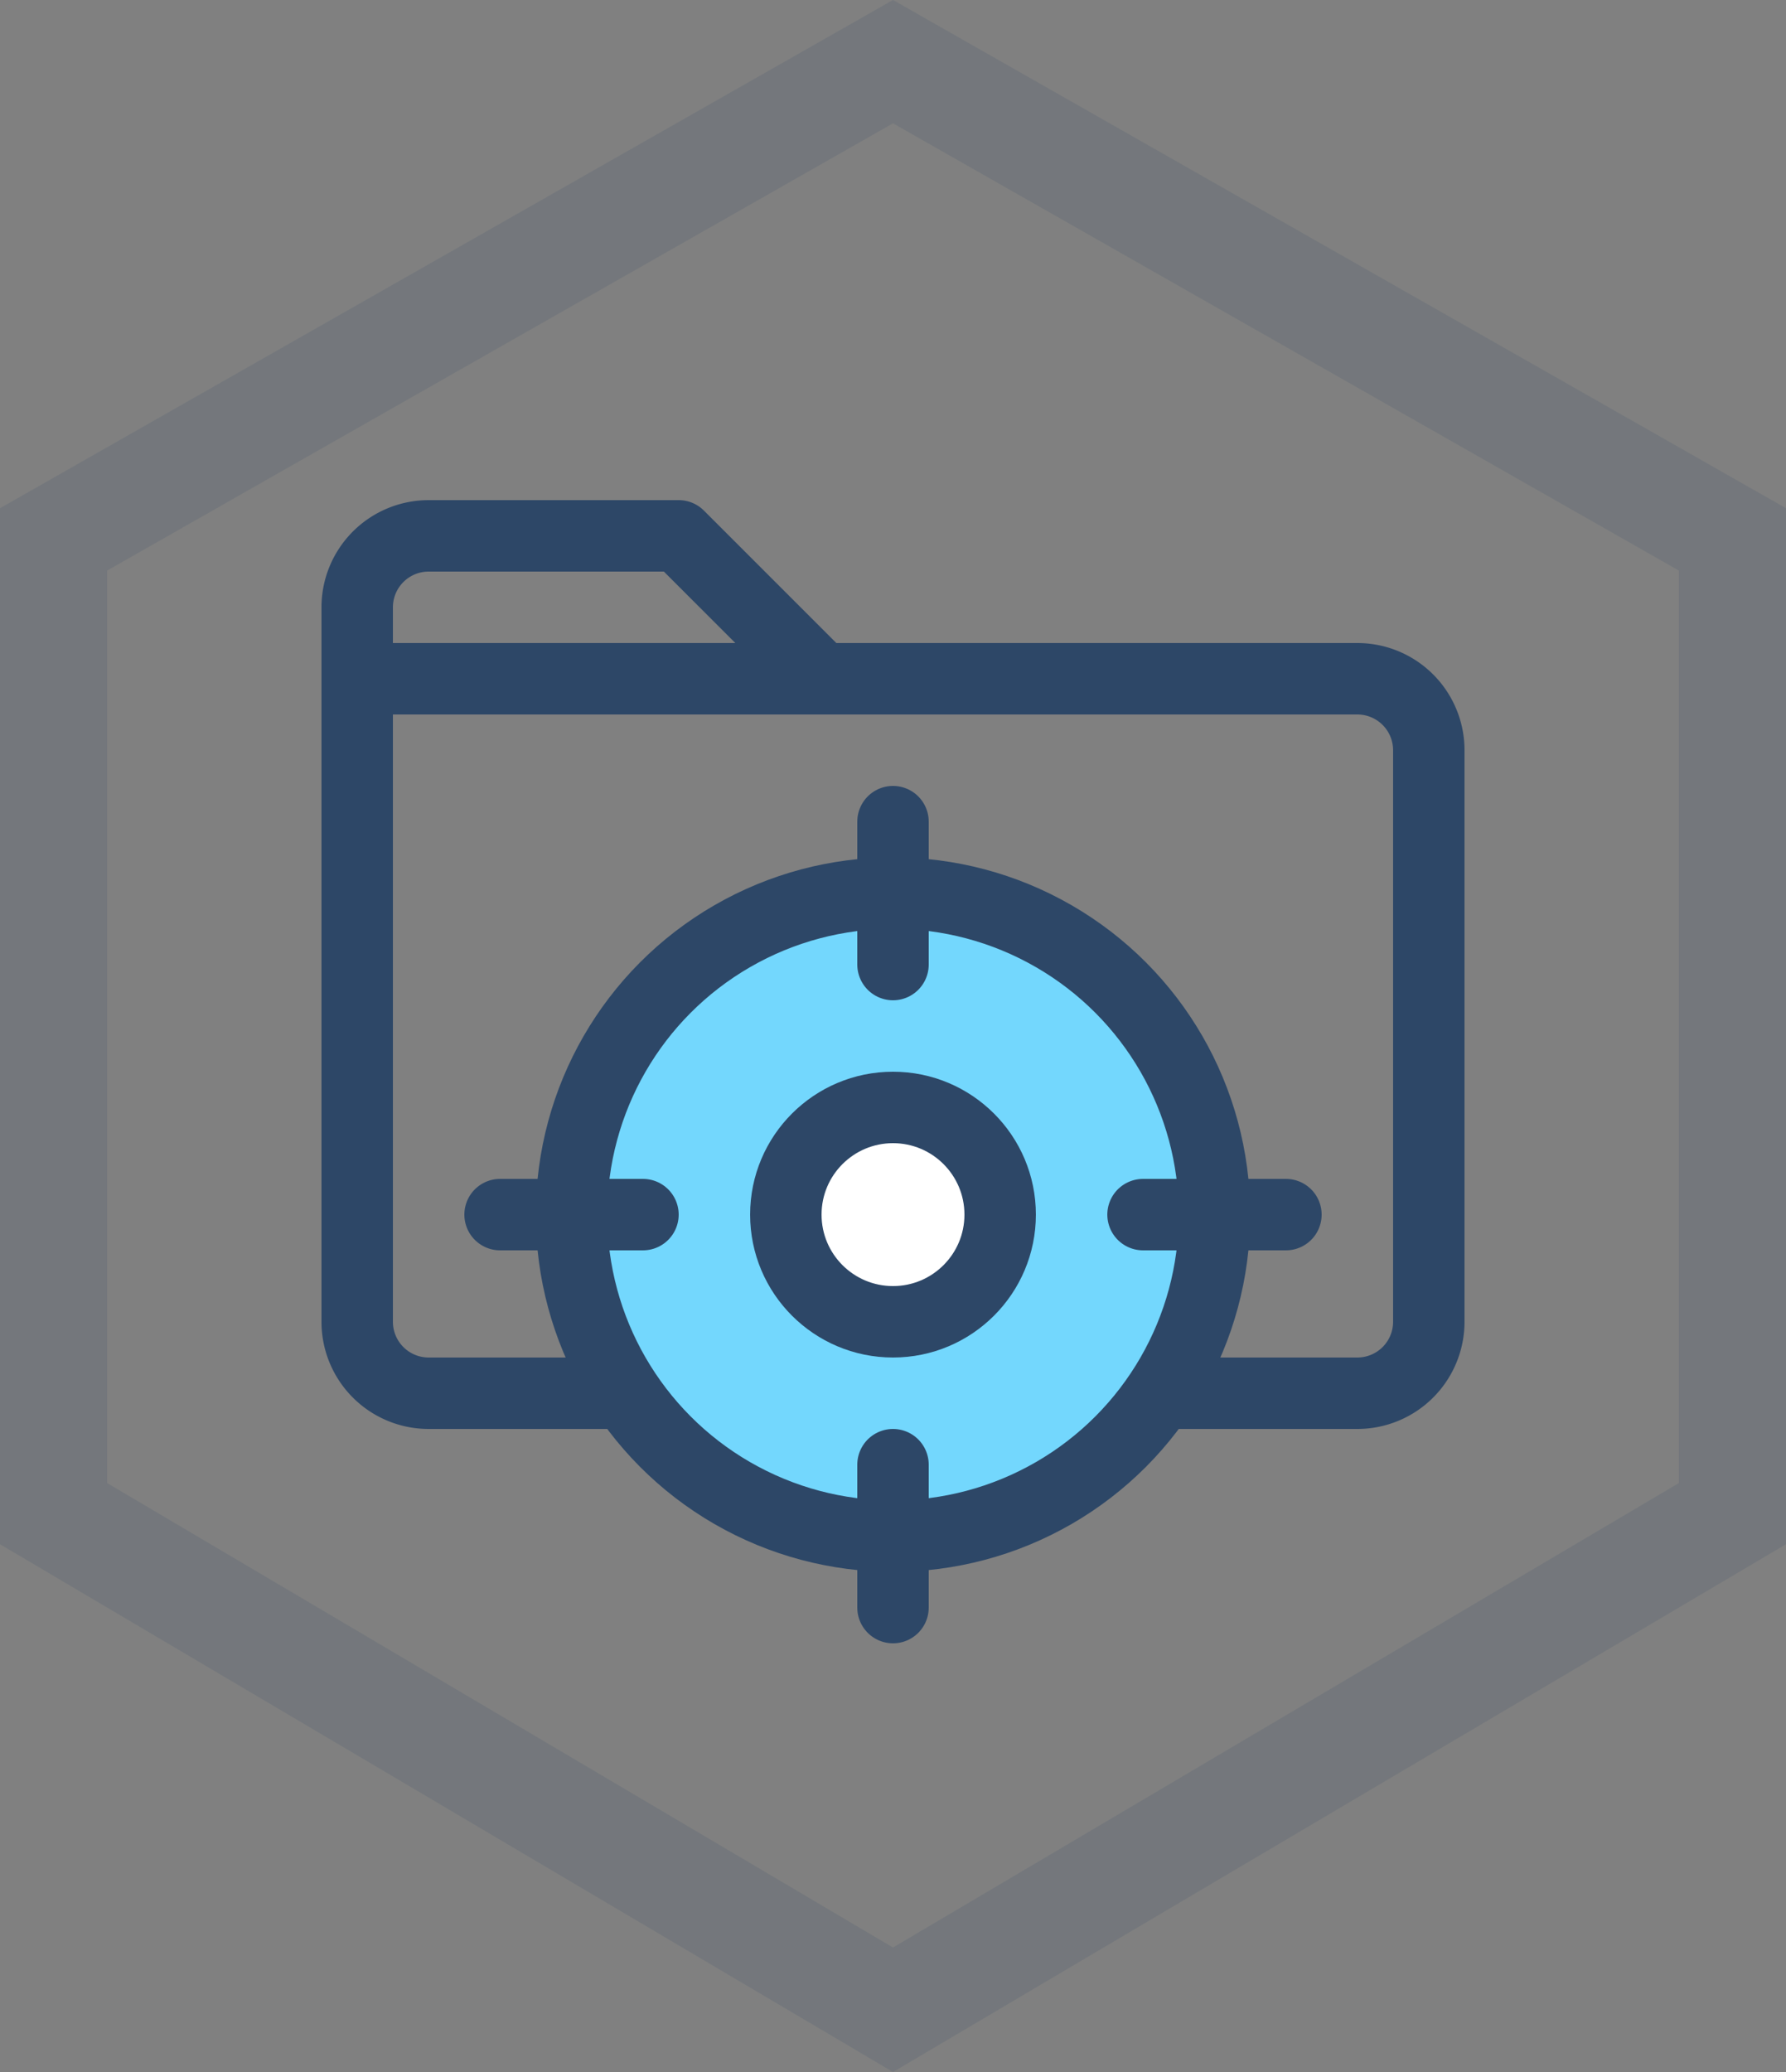
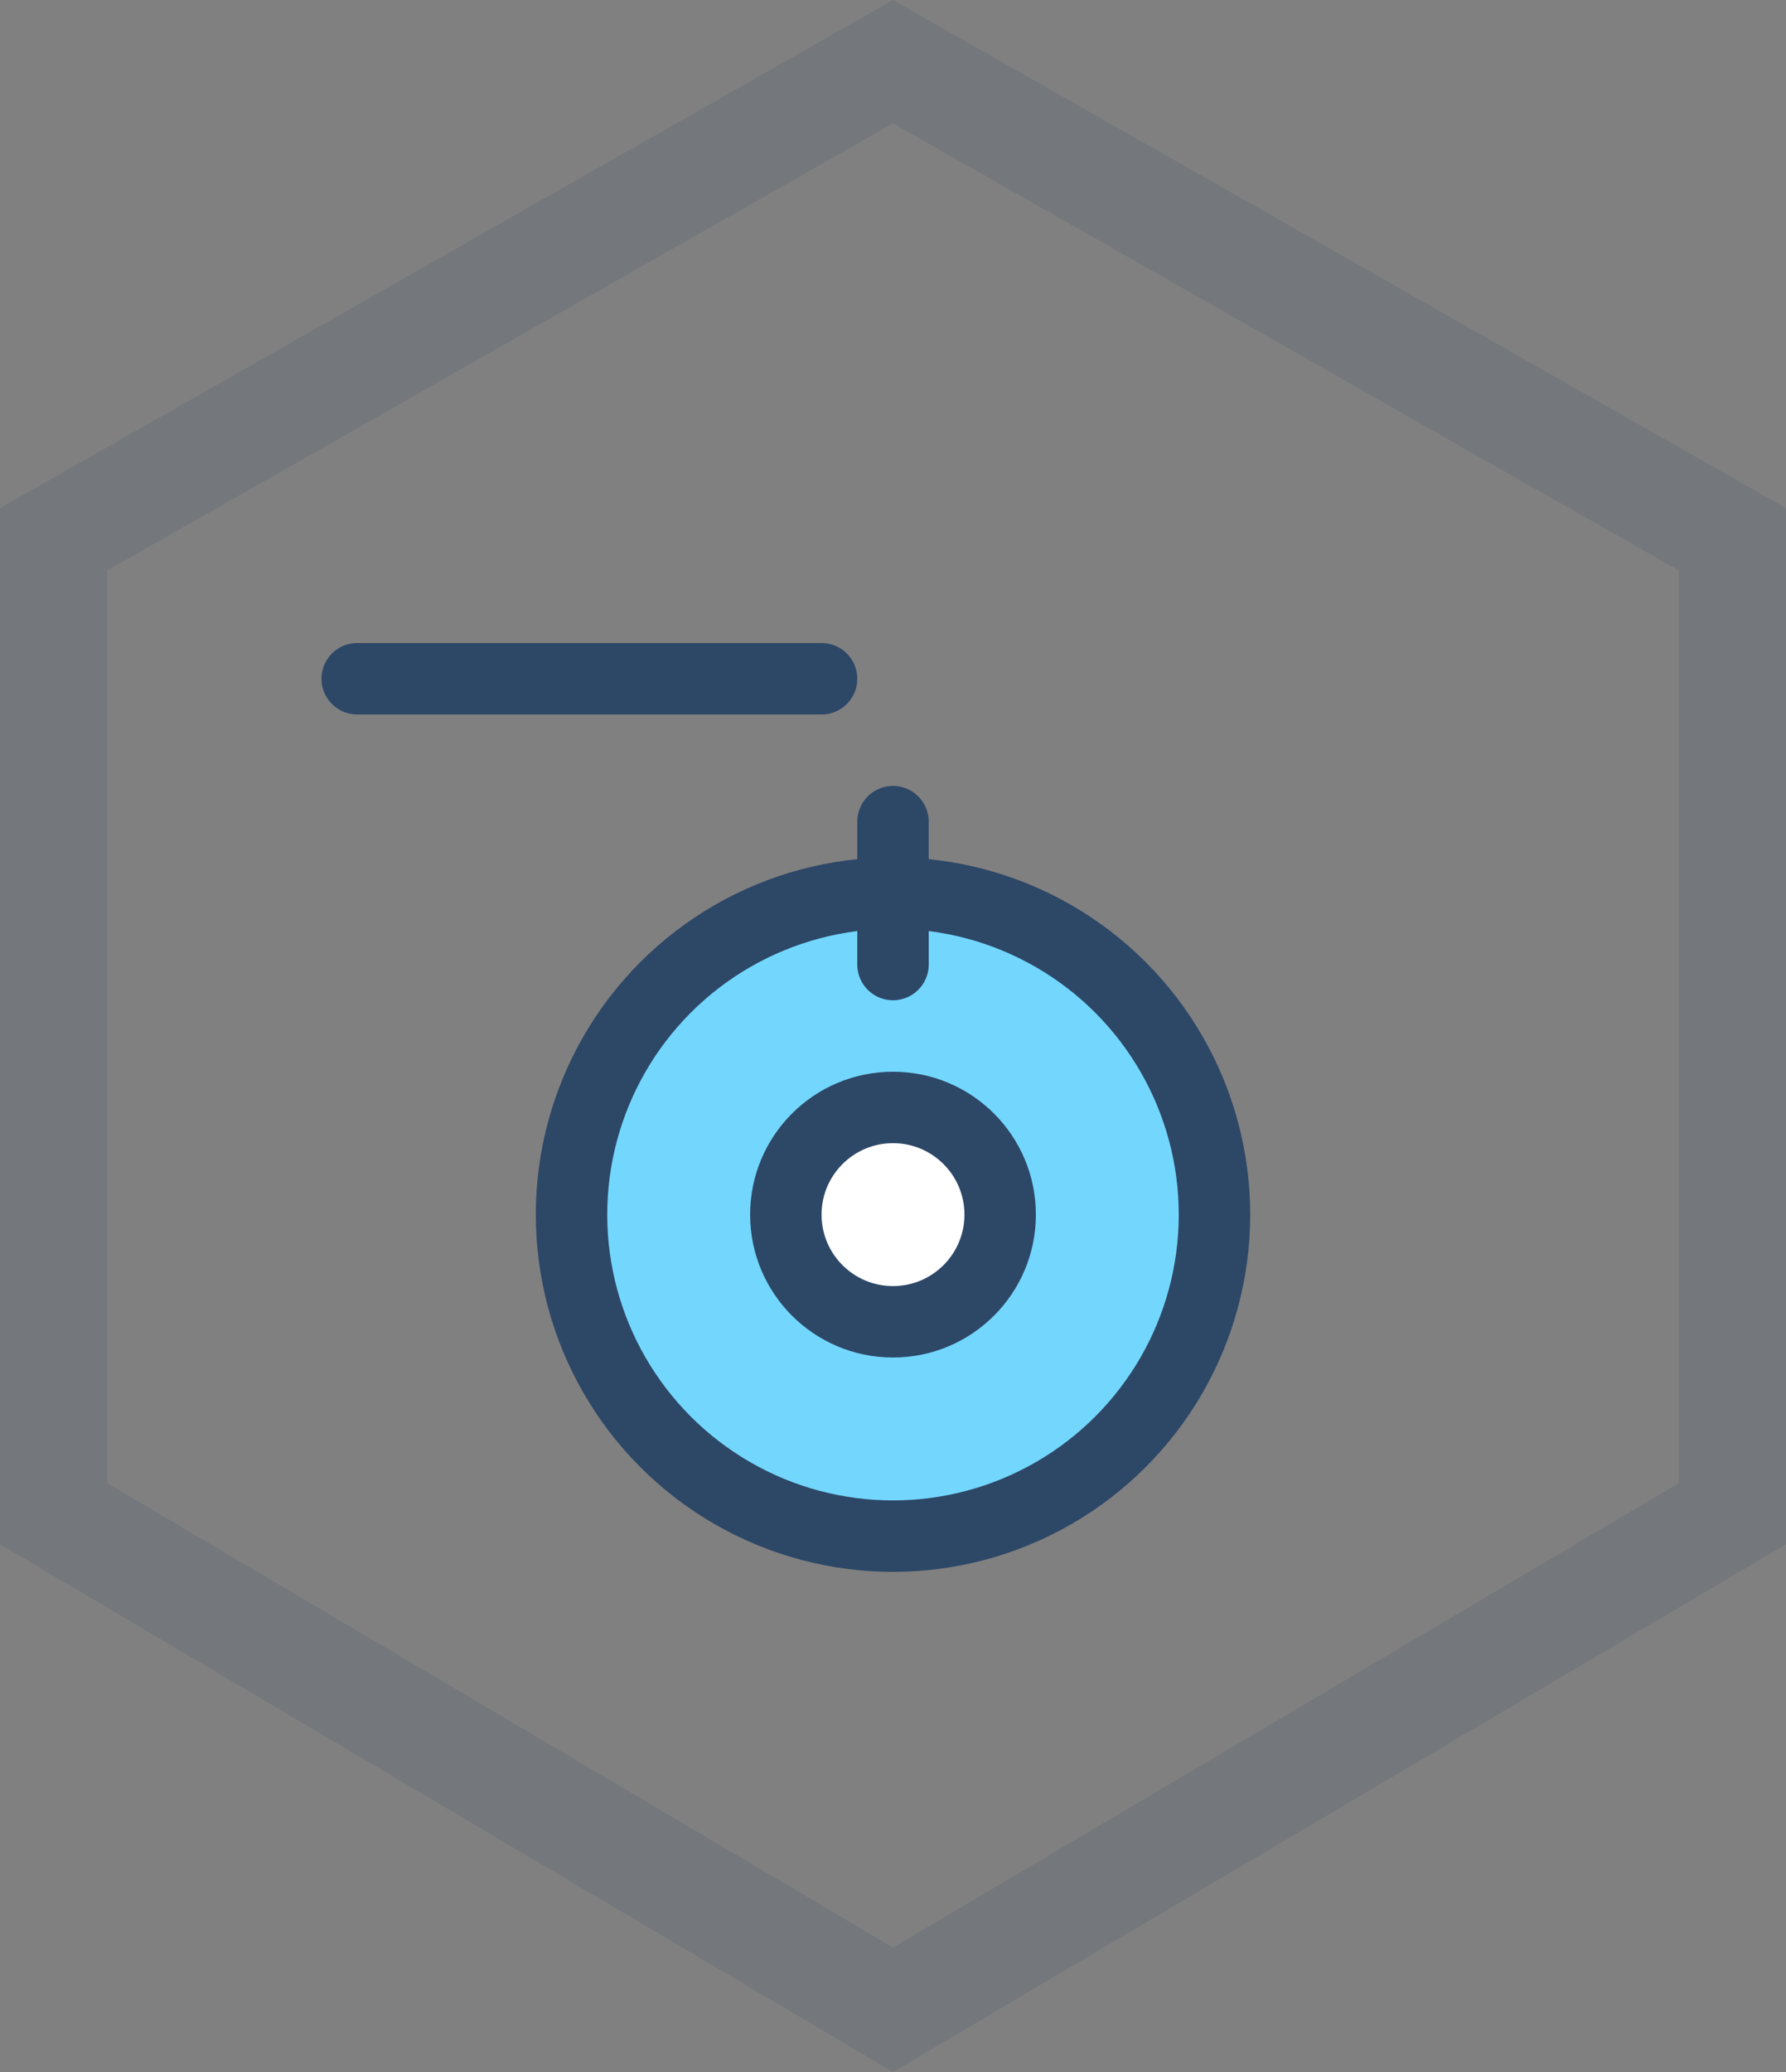
<svg xmlns="http://www.w3.org/2000/svg" width="50" height="58" viewBox="0 0 50 58">
  <rect x="0" y="0" width="50" height="58" fill="#808080" stroke="none" />
  <g id="그룹_2480" data-name="그룹 2480" transform="translate(-245 -2104.783)">
    <g id="패스_288" data-name="패스 288" transform="translate(34.271 2104.952)" fill="none" stroke-linecap="round" stroke-dasharray="10 0" opacity="0.147">
-       <path d="M235.729-.169l-25,14.226v29l25,14.774,25-14.774v-29Z" stroke="none" />
      <path d="M 235.729 -0.169 L 237.971 1.107 C 237.971 1.107 237.971 1.107 237.971 1.107 C 240.546 2.572 244.42 4.777 244.42 4.777 C 244.422 4.778 244.424 4.779 244.425 4.78 C 244.425 4.78 248.439 7.064 251.012 8.528 L 251.013 8.529 C 251.027 8.537 251.042 8.545 251.056 8.553 L 251.058 8.554 C 251.061 8.556 251.064 8.557 251.067 8.559 L 251.069 8.56 C 251.07 8.561 251.072 8.562 251.073 8.563 L 251.075 8.564 C 251.075 8.564 251.076 8.564 251.076 8.564 L 251.081 8.567 C 251.084 8.569 251.086 8.57 251.089 8.572 L 251.114 8.586 C 251.114 8.586 251.115 8.587 251.115 8.587 L 251.118 8.588 C 251.119 8.589 251.12 8.589 251.121 8.59 L 251.124 8.592 C 251.13 8.595 251.136 8.599 251.143 8.602 L 251.146 8.604 C 251.149 8.606 251.152 8.607 251.155 8.609 L 251.156 8.61 C 251.159 8.612 251.162 8.613 251.165 8.615 L 251.166 8.616 C 251.17 8.618 251.173 8.62 251.176 8.621 L 251.178 8.622 C 251.18 8.623 251.181 8.624 251.183 8.625 L 251.19 8.629 C 251.196 8.633 251.202 8.636 251.208 8.64 L 251.21 8.641 C 251.217 8.644 251.223 8.648 251.229 8.651 L 251.232 8.653 C 251.238 8.657 251.245 8.66 251.251 8.664 L 251.254 8.666 C 251.257 8.667 251.259 8.669 251.262 8.67 L 251.264 8.671 C 251.265 8.672 251.266 8.672 251.267 8.673 L 251.281 8.681 C 251.281 8.681 251.281 8.681 251.282 8.681 L 251.286 8.684 C 251.287 8.684 251.287 8.684 251.288 8.685 L 251.296 8.69 C 251.302 8.693 251.308 8.696 251.313 8.699 L 251.327 8.707 C 251.329 8.708 251.331 8.71 251.334 8.711 L 251.339 8.714 C 251.341 8.715 251.343 8.716 251.346 8.718 L 251.35 8.72 C 251.35 8.72 251.35 8.72 251.35 8.72 L 251.373 8.733 C 251.373 8.733 251.374 8.734 251.374 8.734 L 253.117 9.726 C 253.118 9.727 253.12 9.727 253.121 9.728 L 258.516 12.798 C 258.516 12.798 258.516 12.798 258.516 12.798 L 258.841 12.983 C 258.841 12.983 258.841 12.983 258.841 12.983 L 258.855 12.991 C 258.856 12.991 258.856 12.992 258.856 12.992 L 258.86 12.994 C 258.861 12.994 258.861 12.995 258.862 12.995 L 258.873 13.001 C 258.874 13.002 258.875 13.003 258.877 13.003 L 258.919 13.027 C 258.919 13.027 258.919 13.027 258.919 13.028 L 259.028 13.09 C 259.029 13.09 259.029 13.09 259.029 13.09 L 259.062 13.109 C 259.062 13.109 259.062 13.109 259.063 13.109 L 259.065 13.11 C 259.066 13.111 259.067 13.111 259.067 13.112 L 259.085 13.122 C 259.085 13.122 259.086 13.122 259.086 13.122 L 259.103 13.132 C 259.104 13.133 259.104 13.133 259.104 13.133 L 259.127 13.146 C 259.128 13.146 259.128 13.146 259.129 13.147 L 259.139 13.153 C 259.14 13.153 259.141 13.154 259.142 13.154 L 259.146 13.156 C 259.146 13.157 259.146 13.157 259.146 13.157 L 259.182 13.177 C 259.183 13.177 259.183 13.178 259.183 13.178 L 259.214 13.195 C 259.214 13.195 259.215 13.196 259.215 13.196 L 259.228 13.203 C 259.228 13.203 259.228 13.203 259.228 13.203 L 259.237 13.208 C 259.237 13.209 259.238 13.209 259.238 13.209 L 259.246 13.214 C 259.246 13.214 259.247 13.214 259.247 13.214 L 259.251 13.216 C 259.251 13.216 259.251 13.216 259.251 13.216 L 259.273 13.229 C 259.275 13.23 259.277 13.231 259.279 13.232 L 259.282 13.234 C 259.283 13.234 259.283 13.235 259.284 13.235 L 259.285 13.236 C 259.286 13.236 259.288 13.237 259.289 13.238 L 259.29 13.238 C 259.291 13.239 259.292 13.24 259.294 13.241 L 259.294 13.241 C 259.295 13.241 259.296 13.242 259.296 13.242 L 259.299 13.244 C 259.302 13.245 259.304 13.246 259.306 13.248 L 259.308 13.249 C 259.311 13.25 259.312 13.251 259.315 13.253 L 259.318 13.255 C 259.318 13.255 259.318 13.255 259.318 13.255 L 259.322 13.257 C 259.322 13.257 259.323 13.257 259.323 13.257 L 259.335 13.264 C 259.337 13.265 259.339 13.266 259.341 13.268 L 259.344 13.269 C 259.346 13.27 259.348 13.271 259.349 13.272 L 259.353 13.274 C 259.355 13.276 259.358 13.277 259.36 13.278 L 259.36 13.279 C 259.363 13.28 259.365 13.281 259.368 13.283 L 259.371 13.284 C 259.376 13.287 259.38 13.29 259.385 13.293 L 259.388 13.294 C 259.389 13.295 259.39 13.295 259.391 13.296 L 259.414 13.309 C 259.415 13.309 259.415 13.31 259.416 13.31 L 259.419 13.312 C 259.419 13.312 259.419 13.312 259.419 13.312 L 259.422 13.314 C 259.425 13.315 259.427 13.316 259.429 13.318 L 259.431 13.319 C 259.433 13.32 259.435 13.321 259.437 13.322 L 259.44 13.324 C 259.442 13.325 259.444 13.326 259.446 13.327 L 259.448 13.328 C 259.45 13.33 259.452 13.331 259.455 13.332 L 259.457 13.334 C 259.459 13.335 259.461 13.336 259.464 13.337 L 259.478 13.346 C 259.479 13.346 259.479 13.346 259.48 13.347 L 259.484 13.349 C 259.485 13.35 259.487 13.35 259.488 13.351 L 259.563 13.394 C 259.563 13.394 259.564 13.394 259.564 13.394 L 259.567 13.396 C 259.567 13.396 259.568 13.397 259.568 13.397 L 259.58 13.403 C 259.58 13.404 259.58 13.404 259.58 13.404 L 259.582 13.405 C 259.584 13.406 259.586 13.407 259.588 13.408 L 259.594 13.412 C 259.595 13.412 259.596 13.412 259.596 13.413 L 259.599 13.415 C 259.6 13.415 259.601 13.415 259.601 13.416 L 259.608 13.42 C 259.609 13.42 259.609 13.42 259.61 13.42 L 259.611 13.421 C 259.615 13.423 259.619 13.425 259.622 13.428 L 259.624 13.428 C 259.626 13.43 259.628 13.431 259.631 13.432 L 259.632 13.433 C 259.633 13.434 259.634 13.434 259.635 13.435 L 259.635 13.435 C 259.636 13.435 259.637 13.436 259.637 13.436 L 259.64 13.438 C 259.645 13.441 259.65 13.443 259.655 13.446 L 259.656 13.447 C 259.658 13.448 259.66 13.449 259.663 13.451 L 259.665 13.452 C 259.665 13.452 259.666 13.452 259.666 13.453 L 259.668 13.454 C 259.669 13.454 259.669 13.454 259.669 13.454 L 259.676 13.458 C 259.677 13.459 259.677 13.459 259.678 13.459 L 259.68 13.461 C 259.681 13.461 259.682 13.461 259.682 13.462 L 259.685 13.463 C 259.685 13.463 259.686 13.464 259.686 13.464 L 259.688 13.465 C 259.693 13.468 259.697 13.47 259.702 13.473 L 259.704 13.474 C 259.706 13.475 259.709 13.477 259.711 13.478 L 259.711 13.478 C 259.714 13.48 259.716 13.481 259.719 13.482 L 259.719 13.483 C 259.722 13.484 259.724 13.485 259.727 13.487 L 259.727 13.487 C 259.728 13.488 259.729 13.488 259.73 13.489 L 259.732 13.49 C 259.732 13.49 259.733 13.49 259.733 13.49 L 259.739 13.494 C 259.74 13.495 259.741 13.495 259.742 13.496 L 259.742 13.496 C 259.745 13.497 259.747 13.499 259.749 13.5 L 259.751 13.501 C 259.753 13.502 259.755 13.503 259.758 13.505 L 259.758 13.505 C 259.76 13.506 259.763 13.507 259.765 13.509 L 259.766 13.51 C 259.771 13.512 259.776 13.515 259.781 13.518 L 259.781 13.518 C 259.784 13.519 259.786 13.521 259.788 13.522 L 259.789 13.522 C 259.791 13.524 259.793 13.525 259.795 13.526 L 259.8 13.529 C 259.801 13.529 259.802 13.53 259.803 13.531 L 259.804 13.531 C 259.806 13.532 259.808 13.534 259.81 13.535 L 259.812 13.536 C 259.817 13.538 259.821 13.541 259.826 13.543 L 259.827 13.544 C 259.832 13.547 259.837 13.55 259.841 13.552 L 259.842 13.552 C 259.846 13.555 259.851 13.558 259.856 13.56 L 259.857 13.561 C 259.876 13.572 259.895 13.583 259.914 13.594 L 259.916 13.595 C 259.935 13.605 259.953 13.616 259.972 13.626 L 259.972 13.627 C 259.99 13.637 260.008 13.647 260.026 13.657 L 260.03 13.66 C 260.031 13.66 260.032 13.661 260.033 13.661 L 260.034 13.662 C 260.036 13.663 260.038 13.664 260.039 13.665 L 260.041 13.666 C 260.045 13.668 260.049 13.671 260.054 13.673 L 260.054 13.673 C 260.063 13.678 260.072 13.683 260.08 13.688 L 260.081 13.688 C 260.098 13.698 260.115 13.708 260.131 13.717 L 260.133 13.718 C 260.166 13.737 260.199 13.756 260.23 13.773 L 260.23 13.774 C 260.261 13.791 260.291 13.808 260.32 13.825 L 260.32 13.825 C 260.349 13.841 260.376 13.856 260.402 13.871 L 260.403 13.872 C 260.507 13.931 260.588 13.977 260.644 14.009 L 260.644 14.009 C 260.699 14.041 260.729 14.057 260.729 14.057 L 260.729 14.057 C 260.729 14.057 260.729 15.304 260.729 15.304 C 260.729 15.306 260.729 15.308 260.729 15.31 C 260.729 15.31 260.729 25.31 260.729 25.31 C 260.729 25.311 260.729 25.313 260.729 25.315 C 260.729 25.315 260.729 35.315 260.729 35.315 C 260.729 35.317 260.729 35.319 260.729 35.321 C 260.729 35.321 260.729 43.057 260.729 43.057 L 260.729 43.057 C 260.729 43.057 260.699 43.075 260.646 43.107 L 260.645 43.107 C 260.642 43.109 260.638 43.111 260.635 43.113 L 260.635 43.113 C 260.632 43.115 260.628 43.117 260.625 43.119 L 260.624 43.12 C 260.617 43.124 260.609 43.128 260.602 43.133 L 260.601 43.133 C 260.597 43.136 260.593 43.138 260.589 43.14 L 260.589 43.14 C 260.585 43.143 260.581 43.145 260.577 43.147 L 260.576 43.148 C 260.572 43.151 260.567 43.153 260.563 43.156 L 260.563 43.156 C 260.561 43.157 260.559 43.158 260.557 43.159 L 260.555 43.16 C 260.555 43.16 260.554 43.161 260.553 43.161 L 260.552 43.162 C 260.552 43.162 260.552 43.162 260.552 43.162 L 260.541 43.168 C 260.541 43.168 260.541 43.169 260.541 43.169 L 260.54 43.169 C 260.54 43.169 260.54 43.169 260.539 43.17 L 260.538 43.17 C 260.538 43.17 260.538 43.171 260.537 43.171 L 260.534 43.173 C 260.534 43.173 260.534 43.173 260.534 43.173 L 260.533 43.173 C 260.533 43.174 260.532 43.174 260.532 43.174 L 260.531 43.174 C 260.53 43.175 260.529 43.175 260.529 43.176 L 260.527 43.177 C 260.526 43.178 260.524 43.179 260.522 43.18 L 260.52 43.181 C 260.518 43.182 260.516 43.184 260.513 43.185 L 260.513 43.185 C 260.512 43.186 260.512 43.186 260.511 43.186 L 260.511 43.187 C 260.51 43.187 260.51 43.187 260.51 43.187 L 260.509 43.188 C 260.509 43.188 260.508 43.188 260.508 43.188 L 260.503 43.191 C 260.503 43.191 260.503 43.191 260.503 43.191 L 260.501 43.192 C 260.501 43.192 260.501 43.192 260.501 43.192 L 260.497 43.195 C 260.497 43.195 260.497 43.195 260.497 43.195 L 260.495 43.196 C 260.495 43.196 260.495 43.196 260.495 43.196 L 260.487 43.2 C 260.487 43.2 260.487 43.2 260.487 43.2 L 260.486 43.201 C 260.485 43.201 260.485 43.202 260.485 43.202 L 260.484 43.202 C 260.484 43.203 260.483 43.203 260.483 43.203 L 260.482 43.204 C 260.481 43.204 260.48 43.205 260.478 43.206 L 260.478 43.206 C 260.477 43.206 260.476 43.207 260.475 43.208 L 260.473 43.209 C 260.473 43.209 260.473 43.209 260.473 43.209 L 260.472 43.21 C 260.471 43.21 260.471 43.21 260.471 43.21 L 260.47 43.211 C 260.469 43.211 260.469 43.211 260.469 43.211 L 258.78 44.21 C 258.778 44.21 258.777 44.211 258.776 44.212 C 258.776 44.212 250.167 49.299 250.167 49.299 C 250.165 49.3 250.164 49.301 250.162 49.302 C 250.162 49.302 247.733 50.737 245.456 52.083 L 245.453 52.085 C 245.437 52.094 245.421 52.104 245.404 52.114 L 245.404 52.114 C 245.355 52.143 245.306 52.171 245.257 52.2 L 245.25 52.205 C 245.248 52.206 245.245 52.208 245.242 52.209 L 245.241 52.21 C 245.239 52.211 245.237 52.212 245.236 52.213 L 245.234 52.214 C 245.233 52.215 245.232 52.215 245.231 52.216 L 245.227 52.218 C 245.22 52.222 245.213 52.226 245.206 52.231 L 245.202 52.233 C 245.199 52.235 245.196 52.237 245.193 52.238 L 245.191 52.24 C 245.187 52.242 245.184 52.244 245.18 52.246 L 245.177 52.248 C 245.174 52.25 245.171 52.252 245.168 52.254 L 245.166 52.254 C 245.164 52.256 245.162 52.257 245.16 52.258 L 245.14 52.27 C 245.138 52.271 245.137 52.272 245.136 52.272 L 245.135 52.272 C 245.134 52.273 245.133 52.274 245.132 52.274 L 245.126 52.278 C 245.126 52.278 245.126 52.278 245.126 52.278 L 245.023 52.339 C 245.021 52.34 245.021 52.34 245.02 52.341 L 244.991 52.358 C 244.99 52.359 244.989 52.359 244.988 52.36 L 244.947 52.384 C 244.946 52.384 244.946 52.384 244.946 52.385 L 244.922 52.398 C 244.922 52.399 244.922 52.399 244.921 52.399 L 241.552 54.39 C 241.552 54.39 241.552 54.39 241.552 54.39 L 235.903 57.729 C 235.902 57.729 235.902 57.729 235.901 57.73 L 235.894 57.733 C 235.893 57.734 235.892 57.735 235.891 57.735 L 235.891 57.736 C 235.887 57.738 235.883 57.74 235.879 57.743 L 235.879 57.743 C 235.877 57.744 235.875 57.745 235.874 57.746 L 235.872 57.747 C 235.871 57.747 235.871 57.747 235.87 57.748 L 235.87 57.748 C 235.867 57.749 235.865 57.751 235.862 57.753 L 235.861 57.753 C 235.858 57.755 235.855 57.757 235.851 57.759 L 235.85 57.76 C 235.843 57.764 235.837 57.768 235.83 57.771 L 235.83 57.771 C 235.817 57.779 235.805 57.786 235.795 57.792 L 235.794 57.793 C 235.752 57.818 235.729 57.831 235.729 57.831 L 235.729 57.831 C 235.729 57.831 235.686 57.805 235.609 57.76 L 235.609 57.76 C 235.533 57.715 235.424 57.651 235.293 57.574 L 235.293 57.573 C 235.162 57.496 235.01 57.406 234.847 57.31 L 234.846 57.309 C 234.683 57.213 234.509 57.11 234.335 57.007 L 234.334 57.006 C 234.329 57.003 234.324 57 234.319 56.998 L 234.317 56.997 C 234.301 56.987 234.285 56.978 234.27 56.969 L 234.268 56.968 C 234.247 56.955 234.225 56.942 234.204 56.93 L 234.203 56.929 C 234.16 56.904 234.117 56.878 234.074 56.853 L 234.074 56.853 C 233.988 56.802 233.904 56.753 233.823 56.704 L 233.821 56.704 C 233.74 56.655 233.661 56.609 233.586 56.565 L 233.586 56.565 C 233.549 56.543 233.512 56.521 233.477 56.5 L 233.477 56.5 C 233.442 56.479 233.408 56.46 233.376 56.44 L 233.374 56.44 C 233.309 56.401 233.25 56.366 233.197 56.335 L 233.196 56.334 C 233.144 56.303 233.098 56.276 233.06 56.253 L 233.059 56.253 C 233.021 56.231 232.991 56.213 232.971 56.201 L 232.97 56.201 C 232.96 56.195 232.952 56.19 232.947 56.187 L 232.947 56.187 C 232.942 56.184 232.94 56.183 232.939 56.182 L 232.939 56.182 C 232.939 56.182 232.939 56.182 232.939 56.182 L 232.939 56.182 C 232.938 56.181 232.936 56.18 232.934 56.18 C 232.934 56.18 230.286 54.615 227.927 53.221 L 227.926 53.22 C 227.91 53.21 227.894 53.201 227.878 53.191 L 227.876 53.19 C 227.87 53.187 227.864 53.183 227.858 53.18 L 227.849 53.174 C 227.849 53.174 227.848 53.174 227.848 53.174 L 227.843 53.171 C 227.843 53.171 227.842 53.17 227.842 53.17 L 227.812 53.152 C 227.812 53.152 227.811 53.152 227.811 53.152 L 224.323 51.091 C 224.322 51.09 224.321 51.09 224.321 51.089 C 224.321 51.089 222.301 49.896 220.219 48.665 L 220.216 48.664 C 220.2 48.654 220.184 48.645 220.168 48.635 L 220.167 48.635 C 220.159 48.63 220.151 48.625 220.143 48.62 L 220.141 48.62 C 220.134 48.615 220.127 48.611 220.119 48.607 L 220.113 48.603 C 220.11 48.601 220.108 48.6 220.105 48.598 L 220.103 48.597 C 220.1 48.595 220.096 48.593 220.093 48.591 L 220.091 48.59 C 220.084 48.586 220.077 48.582 220.07 48.578 L 220.063 48.573 C 220.06 48.572 220.057 48.57 220.054 48.568 L 220.053 48.567 C 220.05 48.566 220.047 48.564 220.044 48.562 L 220.04 48.56 C 220.034 48.556 220.028 48.552 220.021 48.548 L 220.007 48.54 C 220.007 48.54 220.006 48.54 220.005 48.539 L 220.002 48.537 C 219.999 48.535 219.996 48.533 219.992 48.532 L 219.976 48.522 C 219.975 48.522 219.975 48.521 219.974 48.521 L 219.969 48.518 C 219.969 48.518 219.969 48.517 219.968 48.517 L 219.963 48.514 C 219.962 48.514 219.962 48.513 219.961 48.513 L 219.907 48.481 C 219.906 48.481 219.906 48.48 219.905 48.48 L 219.9 48.477 C 219.898 48.476 219.895 48.474 219.892 48.472 L 219.888 48.47 C 219.885 48.468 219.882 48.466 219.879 48.464 L 219.875 48.462 C 219.874 48.462 219.873 48.461 219.872 48.461 L 219.862 48.454 C 219.862 48.454 219.861 48.454 219.861 48.454 L 219.857 48.451 C 219.856 48.451 219.855 48.45 219.854 48.45 L 219.851 48.448 C 219.848 48.446 219.845 48.444 219.842 48.443 L 219.838 48.44 C 219.835 48.438 219.832 48.437 219.829 48.435 L 219.825 48.432 C 219.824 48.432 219.823 48.431 219.822 48.431 L 219.794 48.414 C 219.793 48.414 219.792 48.413 219.791 48.412 L 219.788 48.411 C 219.784 48.409 219.78 48.406 219.777 48.404 L 219.776 48.403 C 219.773 48.402 219.771 48.401 219.769 48.399 L 219.757 48.392 C 219.755 48.391 219.754 48.391 219.753 48.39 L 219.749 48.388 C 219.746 48.386 219.743 48.384 219.74 48.383 L 219.736 48.38 C 219.736 48.38 219.735 48.379 219.735 48.379 L 219.73 48.376 C 219.73 48.376 219.729 48.376 219.729 48.376 L 219.723 48.372 C 219.723 48.372 219.723 48.372 219.723 48.372 L 219.397 48.18 C 219.397 48.18 219.397 48.179 219.397 48.179 L 219.347 48.15 C 219.347 48.15 219.347 48.15 219.347 48.15 L 215.71 46.001 C 215.71 46.001 215.709 46 215.708 46 L 211.132 43.295 C 211.131 43.295 211.13 43.294 211.129 43.294 L 211.127 43.293 C 211.126 43.292 211.126 43.292 211.125 43.291 L 211.118 43.287 C 211.118 43.287 211.117 43.287 211.117 43.287 L 211.114 43.285 C 211.114 43.285 211.113 43.285 211.113 43.284 L 211.111 43.283 C 211.108 43.282 211.106 43.28 211.103 43.279 L 211.103 43.279 C 211.099 43.276 211.094 43.273 211.09 43.271 L 211.085 43.267 C 211.081 43.265 211.077 43.263 211.073 43.261 L 211.069 43.259 C 211.068 43.258 211.066 43.257 211.065 43.256 L 211.062 43.254 C 211.062 43.254 211.061 43.254 211.061 43.254 L 211.051 43.248 C 211.05 43.247 211.05 43.247 211.049 43.247 L 211.047 43.245 C 211.046 43.244 211.044 43.244 211.042 43.243 L 211.039 43.241 C 211.038 43.24 211.038 43.24 211.037 43.239 L 211.037 43.239 C 211.036 43.239 211.035 43.238 211.034 43.238 L 211.032 43.237 C 211.031 43.236 211.031 43.236 211.03 43.235 L 211.029 43.235 C 211.028 43.234 211.027 43.234 211.027 43.233 L 211.024 43.232 C 211.023 43.231 211.021 43.23 211.019 43.229 L 211.018 43.228 C 211.016 43.227 211.014 43.226 211.012 43.224 L 211.01 43.224 C 211.008 43.223 211.006 43.221 211.004 43.22 L 211.003 43.22 C 211.002 43.218 211 43.217 210.998 43.216 L 210.996 43.215 C 210.991 43.212 210.987 43.21 210.983 43.208 L 210.983 43.207 C 210.98 43.206 210.978 43.205 210.976 43.203 L 210.976 43.203 C 210.974 43.202 210.972 43.201 210.971 43.2 L 210.967 43.198 C 210.966 43.197 210.965 43.197 210.964 43.196 L 210.962 43.195 C 210.96 43.194 210.958 43.193 210.957 43.192 L 210.955 43.191 C 210.954 43.191 210.954 43.19 210.953 43.19 L 210.953 43.189 C 210.952 43.189 210.951 43.189 210.95 43.188 L 210.948 43.187 C 210.948 43.187 210.948 43.187 210.948 43.187 L 210.941 43.183 C 210.94 43.182 210.938 43.181 210.937 43.18 L 210.937 43.18 C 210.935 43.179 210.933 43.178 210.931 43.177 L 210.93 43.176 C 210.926 43.174 210.922 43.172 210.919 43.169 L 210.918 43.169 C 210.91 43.164 210.903 43.16 210.895 43.156 L 210.894 43.155 C 210.879 43.146 210.866 43.138 210.853 43.13 L 210.852 43.13 C 210.826 43.114 210.803 43.101 210.785 43.091 L 210.785 43.09 C 210.749 43.069 210.729 43.057 210.729 43.057 L 210.729 38.839 C 210.729 38.837 210.729 38.835 210.729 38.834 L 210.729 28.834 C 210.729 28.832 210.729 28.83 210.729 28.828 L 210.729 18.828 C 210.729 18.826 210.729 18.824 210.729 18.823 L 210.729 14.057 C 210.729 14.057 210.8 14.017 210.924 13.946 L 210.925 13.946 C 211.034 13.884 211.183 13.799 211.362 13.698 L 211.362 13.697 C 211.387 13.683 211.413 13.669 211.439 13.654 L 211.441 13.652 C 211.481 13.63 211.522 13.606 211.563 13.583 L 211.564 13.583 C 211.578 13.575 211.592 13.567 211.606 13.558 L 211.607 13.558 C 211.664 13.526 211.723 13.492 211.783 13.458 L 211.786 13.456 C 211.815 13.439 211.846 13.422 211.876 13.405 L 211.878 13.404 C 211.908 13.386 211.94 13.369 211.971 13.351 L 211.975 13.349 C 212.006 13.331 212.037 13.313 212.069 13.295 L 212.071 13.294 C 212.086 13.285 212.102 13.276 212.117 13.268 L 212.121 13.266 C 212.128 13.262 212.135 13.258 212.142 13.253 L 212.146 13.251 C 212.149 13.25 212.152 13.248 212.155 13.246 L 212.159 13.244 C 212.159 13.244 212.159 13.244 212.16 13.243 L 212.165 13.24 C 212.165 13.24 212.166 13.24 212.166 13.24 L 212.177 13.233 C 212.178 13.233 212.178 13.233 212.179 13.233 L 212.183 13.23 C 212.186 13.228 212.19 13.226 212.193 13.224 L 212.194 13.224 C 212.198 13.222 212.202 13.219 212.206 13.217 L 212.207 13.217 C 212.211 13.214 212.215 13.212 212.219 13.21 L 212.219 13.21 C 212.236 13.2 212.252 13.191 212.269 13.181 L 212.27 13.181 C 212.303 13.162 212.336 13.143 212.369 13.124 L 212.373 13.122 C 212.389 13.113 212.406 13.103 212.422 13.094 L 212.425 13.093 C 212.433 13.088 212.441 13.083 212.449 13.079 L 212.45 13.078 C 212.454 13.076 212.458 13.074 212.462 13.071 L 212.462 13.071 C 212.464 13.07 212.466 13.069 212.468 13.068 L 212.47 13.067 C 212.471 13.066 212.472 13.066 212.472 13.065 L 212.478 13.063 C 212.481 13.061 212.484 13.059 212.487 13.057 L 212.489 13.056 C 212.492 13.054 212.495 13.052 212.499 13.051 L 212.503 13.048 C 212.507 13.046 212.51 13.044 212.514 13.042 L 212.515 13.041 C 212.519 13.039 212.522 13.037 212.526 13.035 L 212.529 13.033 C 212.536 13.029 212.544 13.025 212.551 13.021 L 212.556 13.018 C 212.556 13.018 212.557 13.017 212.558 13.017 L 212.563 13.014 C 212.563 13.014 212.563 13.014 212.564 13.014 L 212.589 12.999 C 212.589 12.999 212.59 12.999 212.59 12.998 L 212.599 12.993 C 212.601 12.992 212.603 12.991 212.605 12.99 L 212.608 12.989 C 212.615 12.984 212.623 12.98 212.63 12.976 L 212.635 12.973 C 212.638 12.971 212.641 12.969 212.645 12.967 L 212.646 12.967 C 212.65 12.964 212.654 12.962 212.658 12.96 L 212.66 12.958 C 212.664 12.957 212.667 12.955 212.67 12.953 L 212.674 12.951 C 212.675 12.95 212.675 12.95 212.676 12.949 L 212.681 12.947 C 212.681 12.946 212.682 12.946 212.682 12.946 L 212.688 12.943 C 212.696 12.938 212.703 12.934 212.711 12.93 L 212.712 12.929 C 212.716 12.927 212.72 12.924 212.725 12.922 L 212.725 12.922 C 212.727 12.921 212.728 12.92 212.73 12.919 L 212.747 12.909 C 212.748 12.909 212.748 12.908 212.749 12.908 L 212.752 12.907 C 212.755 12.905 212.758 12.903 212.761 12.901 L 212.806 12.876 C 212.809 12.874 212.812 12.872 212.816 12.87 L 212.82 12.868 C 212.826 12.865 212.831 12.861 212.837 12.858 L 212.838 12.857 C 212.839 12.857 212.841 12.856 212.842 12.855 L 212.847 12.852 C 212.847 12.852 212.848 12.852 212.848 12.852 L 212.852 12.849 C 212.854 12.848 212.855 12.848 212.856 12.847 L 212.858 12.846 C 212.86 12.845 212.862 12.844 212.863 12.843 L 212.879 12.834 C 212.88 12.834 212.881 12.833 212.882 12.833 L 212.907 12.818 C 212.907 12.818 212.908 12.818 212.908 12.818 L 213.04 12.742 C 213.04 12.742 213.041 12.742 213.041 12.742 L 213.14 12.685 C 213.141 12.685 213.141 12.685 213.141 12.685 L 213.246 12.625 C 213.247 12.625 213.248 12.624 213.249 12.624 L 213.279 12.607 C 213.279 12.606 213.28 12.606 213.281 12.605 L 213.285 12.603 C 213.287 12.602 213.288 12.601 213.289 12.601 L 213.29 12.6 C 213.292 12.599 213.293 12.599 213.294 12.598 L 213.451 12.509 C 213.451 12.509 213.451 12.508 213.451 12.508 L 213.567 12.443 C 213.568 12.442 213.569 12.442 213.569 12.441 L 213.574 12.439 C 213.575 12.438 213.576 12.438 213.577 12.437 L 213.594 12.427 C 213.594 12.427 213.595 12.427 213.595 12.427 L 213.599 12.424 C 213.6 12.424 213.602 12.423 213.603 12.422 L 213.652 12.394 C 213.652 12.394 213.653 12.394 213.653 12.393 L 213.669 12.385 C 213.67 12.384 213.672 12.383 213.673 12.382 L 213.953 12.223 C 213.954 12.222 213.956 12.221 213.957 12.221 L 214.001 12.195 C 214.003 12.194 214.005 12.193 214.007 12.192 L 214.068 12.157 C 214.068 12.157 214.069 12.157 214.069 12.157 L 214.074 12.154 C 214.075 12.154 214.074 12.154 214.075 12.154 L 214.277 12.038 C 214.277 12.038 214.278 12.038 214.278 12.038 L 215.279 11.468 C 215.281 11.467 215.282 11.467 215.283 11.466 L 215.328 11.441 C 215.328 11.441 215.328 11.441 215.328 11.441 L 215.332 11.438 C 215.332 11.438 215.332 11.438 215.332 11.438 L 215.357 11.424 C 215.357 11.424 215.357 11.424 215.357 11.424 L 215.366 11.419 C 215.366 11.419 215.366 11.419 215.366 11.419 L 215.39 11.405 C 215.39 11.405 215.39 11.405 215.39 11.405 L 215.402 11.399 C 215.402 11.398 215.402 11.398 215.403 11.398 L 215.411 11.393 C 215.411 11.393 215.411 11.393 215.411 11.393 L 215.414 11.392 C 215.414 11.391 215.415 11.391 215.415 11.391 L 215.415 11.391 C 215.415 11.391 215.416 11.391 215.416 11.39 L 215.417 11.39 C 215.418 11.389 215.418 11.389 215.418 11.389 L 215.421 11.388 C 215.421 11.388 215.421 11.387 215.421 11.387 L 215.422 11.387 C 215.423 11.387 215.423 11.386 215.423 11.386 L 215.424 11.386 C 215.425 11.386 215.425 11.385 215.425 11.385 L 215.426 11.385 C 215.426 11.385 215.426 11.385 215.426 11.384 L 215.432 11.382 C 215.432 11.381 215.432 11.381 215.432 11.381 L 215.437 11.378 C 215.437 11.378 215.437 11.378 215.438 11.378 L 215.439 11.377 C 215.44 11.377 215.441 11.376 215.442 11.376 L 215.442 11.375 C 215.444 11.374 215.447 11.373 215.449 11.372 L 215.45 11.371 C 215.452 11.37 215.455 11.368 215.457 11.367 L 215.457 11.367 C 215.459 11.366 215.461 11.365 215.463 11.364 L 215.466 11.362 C 215.468 11.361 215.471 11.359 215.473 11.358 L 215.473 11.358 C 215.476 11.356 215.479 11.355 215.481 11.353 L 215.482 11.353 C 215.484 11.352 215.487 11.35 215.489 11.349 L 215.491 11.348 C 215.492 11.347 215.492 11.347 215.493 11.346 L 215.503 11.341 C 215.504 11.34 215.505 11.339 215.506 11.339 L 215.508 11.338 C 215.509 11.337 215.51 11.337 215.512 11.336 L 215.512 11.336 C 215.512 11.336 215.513 11.335 215.514 11.335 L 215.514 11.335 C 215.514 11.334 215.515 11.334 215.515 11.334 L 215.517 11.333 C 215.52 11.331 215.522 11.33 215.525 11.329 L 215.526 11.328 C 215.528 11.327 215.531 11.325 215.534 11.323 L 215.536 11.322 C 215.539 11.32 215.541 11.319 215.544 11.318 L 215.544 11.318 C 215.547 11.316 215.55 11.314 215.552 11.313 L 215.554 11.312 C 215.557 11.31 215.56 11.309 215.562 11.307 L 215.563 11.307 C 215.566 11.305 215.569 11.303 215.572 11.302 L 215.576 11.3 C 215.576 11.299 215.577 11.299 215.577 11.298 L 215.578 11.298 C 215.579 11.297 215.581 11.297 215.582 11.296 L 215.583 11.295 C 215.586 11.293 215.589 11.292 215.593 11.29 L 215.593 11.289 C 215.6 11.286 215.607 11.282 215.613 11.278 L 215.614 11.278 C 215.616 11.277 215.617 11.276 215.619 11.275 L 215.619 11.275 C 215.624 11.272 215.629 11.269 215.634 11.266 L 215.636 11.265 C 215.639 11.263 215.642 11.262 215.645 11.26 L 215.649 11.258 C 215.65 11.257 215.65 11.257 215.651 11.257 L 215.665 11.249 C 215.666 11.248 215.667 11.248 215.667 11.247 L 215.669 11.246 C 215.673 11.244 215.676 11.243 215.679 11.241 L 215.68 11.24 C 215.687 11.236 215.695 11.232 215.702 11.228 L 215.704 11.227 C 215.719 11.218 215.734 11.209 215.75 11.2 L 215.751 11.2 C 215.784 11.181 215.818 11.162 215.854 11.141 L 215.854 11.141 C 217.788 10.041 223.975 6.52 223.975 6.52 C 223.977 6.519 223.978 6.518 223.98 6.517 C 223.98 6.517 226.153 5.281 228.325 4.044 L 228.325 4.044 C 228.355 4.027 228.385 4.01 228.414 3.994 L 228.415 3.993 C 228.418 3.991 228.421 3.99 228.425 3.988 L 228.429 3.985 C 228.445 3.976 228.461 3.967 228.477 3.958 L 228.48 3.956 C 228.483 3.954 228.487 3.952 228.49 3.95 L 228.491 3.95 C 228.495 3.948 228.499 3.945 228.503 3.943 L 228.504 3.942 C 228.508 3.94 228.511 3.938 228.515 3.936 L 228.518 3.935 C 228.519 3.934 228.52 3.933 228.522 3.933 L 228.544 3.92 C 228.545 3.919 228.546 3.919 228.547 3.918 L 228.55 3.917 C 228.55 3.916 228.551 3.916 228.552 3.916 L 228.57 3.905 C 228.57 3.905 228.57 3.905 228.57 3.905 L 228.588 3.895 C 228.589 3.894 228.59 3.894 228.59 3.893 L 228.608 3.883 C 228.609 3.883 228.609 3.883 228.609 3.883 L 228.614 3.88 C 228.614 3.88 228.614 3.88 228.615 3.879 L 232.673 1.57 C 232.673 1.57 232.673 1.57 232.673 1.57 C 232.673 1.57 232.673 1.57 232.673 1.57 L 235.729 -0.169 Z M 242.939 7.386 C 242.938 7.385 242.938 7.385 242.937 7.384 L 235.729 3.283 L 234.16 4.176 C 234.158 4.177 234.156 4.178 234.155 4.179 L 225.463 9.125 C 225.462 9.125 225.46 9.126 225.459 9.127 L 216.767 14.073 C 216.766 14.074 216.764 14.075 216.763 14.076 L 213.729 15.802 L 213.729 18.823 C 213.729 18.824 213.729 18.826 213.729 18.828 L 213.729 28.828 C 213.729 28.83 213.729 28.832 213.729 28.834 L 213.729 38.834 C 213.729 38.835 213.729 38.837 213.729 38.839 L 213.729 41.346 L 217.233 43.416 C 217.235 43.417 217.236 43.418 217.238 43.419 L 225.847 48.506 C 225.848 48.507 225.85 48.508 225.852 48.509 L 234.461 53.597 C 234.462 53.598 234.464 53.599 234.465 53.6 L 235.729 54.346 L 240.022 51.81 C 240.024 51.809 240.025 51.808 240.027 51.807 L 248.636 46.719 C 248.637 46.718 248.639 46.717 248.641 46.716 L 257.25 41.629 C 257.251 41.628 257.253 41.627 257.255 41.626 L 257.729 41.346 L 257.729 35.321 C 257.729 35.319 257.729 35.317 257.729 35.315 L 257.729 25.315 C 257.729 25.313 257.729 25.311 257.729 25.31 L 257.729 15.802 L 251.638 12.336 C 251.636 12.335 251.634 12.334 251.633 12.333 L 242.941 7.387 C 242.941 7.387 242.94 7.386 242.939 7.386 Z" stroke="none" fill="#2d4767" />
    </g>
    <g id="_32_02_02" data-name="32_02_02" transform="translate(-271 2006.783)">
      <rect id="사각형_113" data-name="사각형 113" width="32" height="32" transform="translate(525 112)" fill="none" opacity="0" />
      <circle id="타원_83" data-name="타원 83" cx="9" cy="9" r="9" transform="translate(532 123)" fill="#73d7fd" stroke="#2d4767" stroke-miterlimit="10" stroke-width="2" />
      <circle id="타원_84" data-name="타원 84" cx="3" cy="3" r="3" transform="translate(538 129)" fill="#fff" stroke="#2d4767" stroke-miterlimit="10" stroke-width="2" />
-       <line id="선_203" data-name="선 203" y1="4" transform="translate(541 139)" fill="none" stroke="#2d4767" stroke-linecap="round" stroke-miterlimit="10" stroke-width="2" />
-       <line id="선_204" data-name="선 204" x2="4" transform="translate(530 132)" fill="none" stroke="#2d4767" stroke-linecap="round" stroke-miterlimit="10" stroke-width="2" />
-       <line id="선_205" data-name="선 205" x2="4" transform="translate(548 132)" fill="none" stroke="#2d4767" stroke-linecap="round" stroke-miterlimit="10" stroke-width="2" />
      <line id="선_206" data-name="선 206" y1="4" transform="translate(541 121)" fill="none" stroke="#2d4767" stroke-linecap="round" stroke-miterlimit="10" stroke-width="2" />
      <g id="그룹_131" data-name="그룹 131">
-         <path id="패스_202" data-name="패스 202" d="M533,137h-5a2,2,0,0,1-2-2V115a2,2,0,0,1,2-2h7l4,4h15a2,2,0,0,1,2,2v16a2,2,0,0,1-2,2h-5" fill="none" stroke="#2d4767" stroke-linecap="round" stroke-linejoin="round" stroke-width="2" />
        <line id="선_207" data-name="선 207" x2="13" transform="translate(526 117)" fill="none" stroke="#2d4767" stroke-linecap="round" stroke-linejoin="round" stroke-width="2" />
      </g>
    </g>
  </g>
</svg>